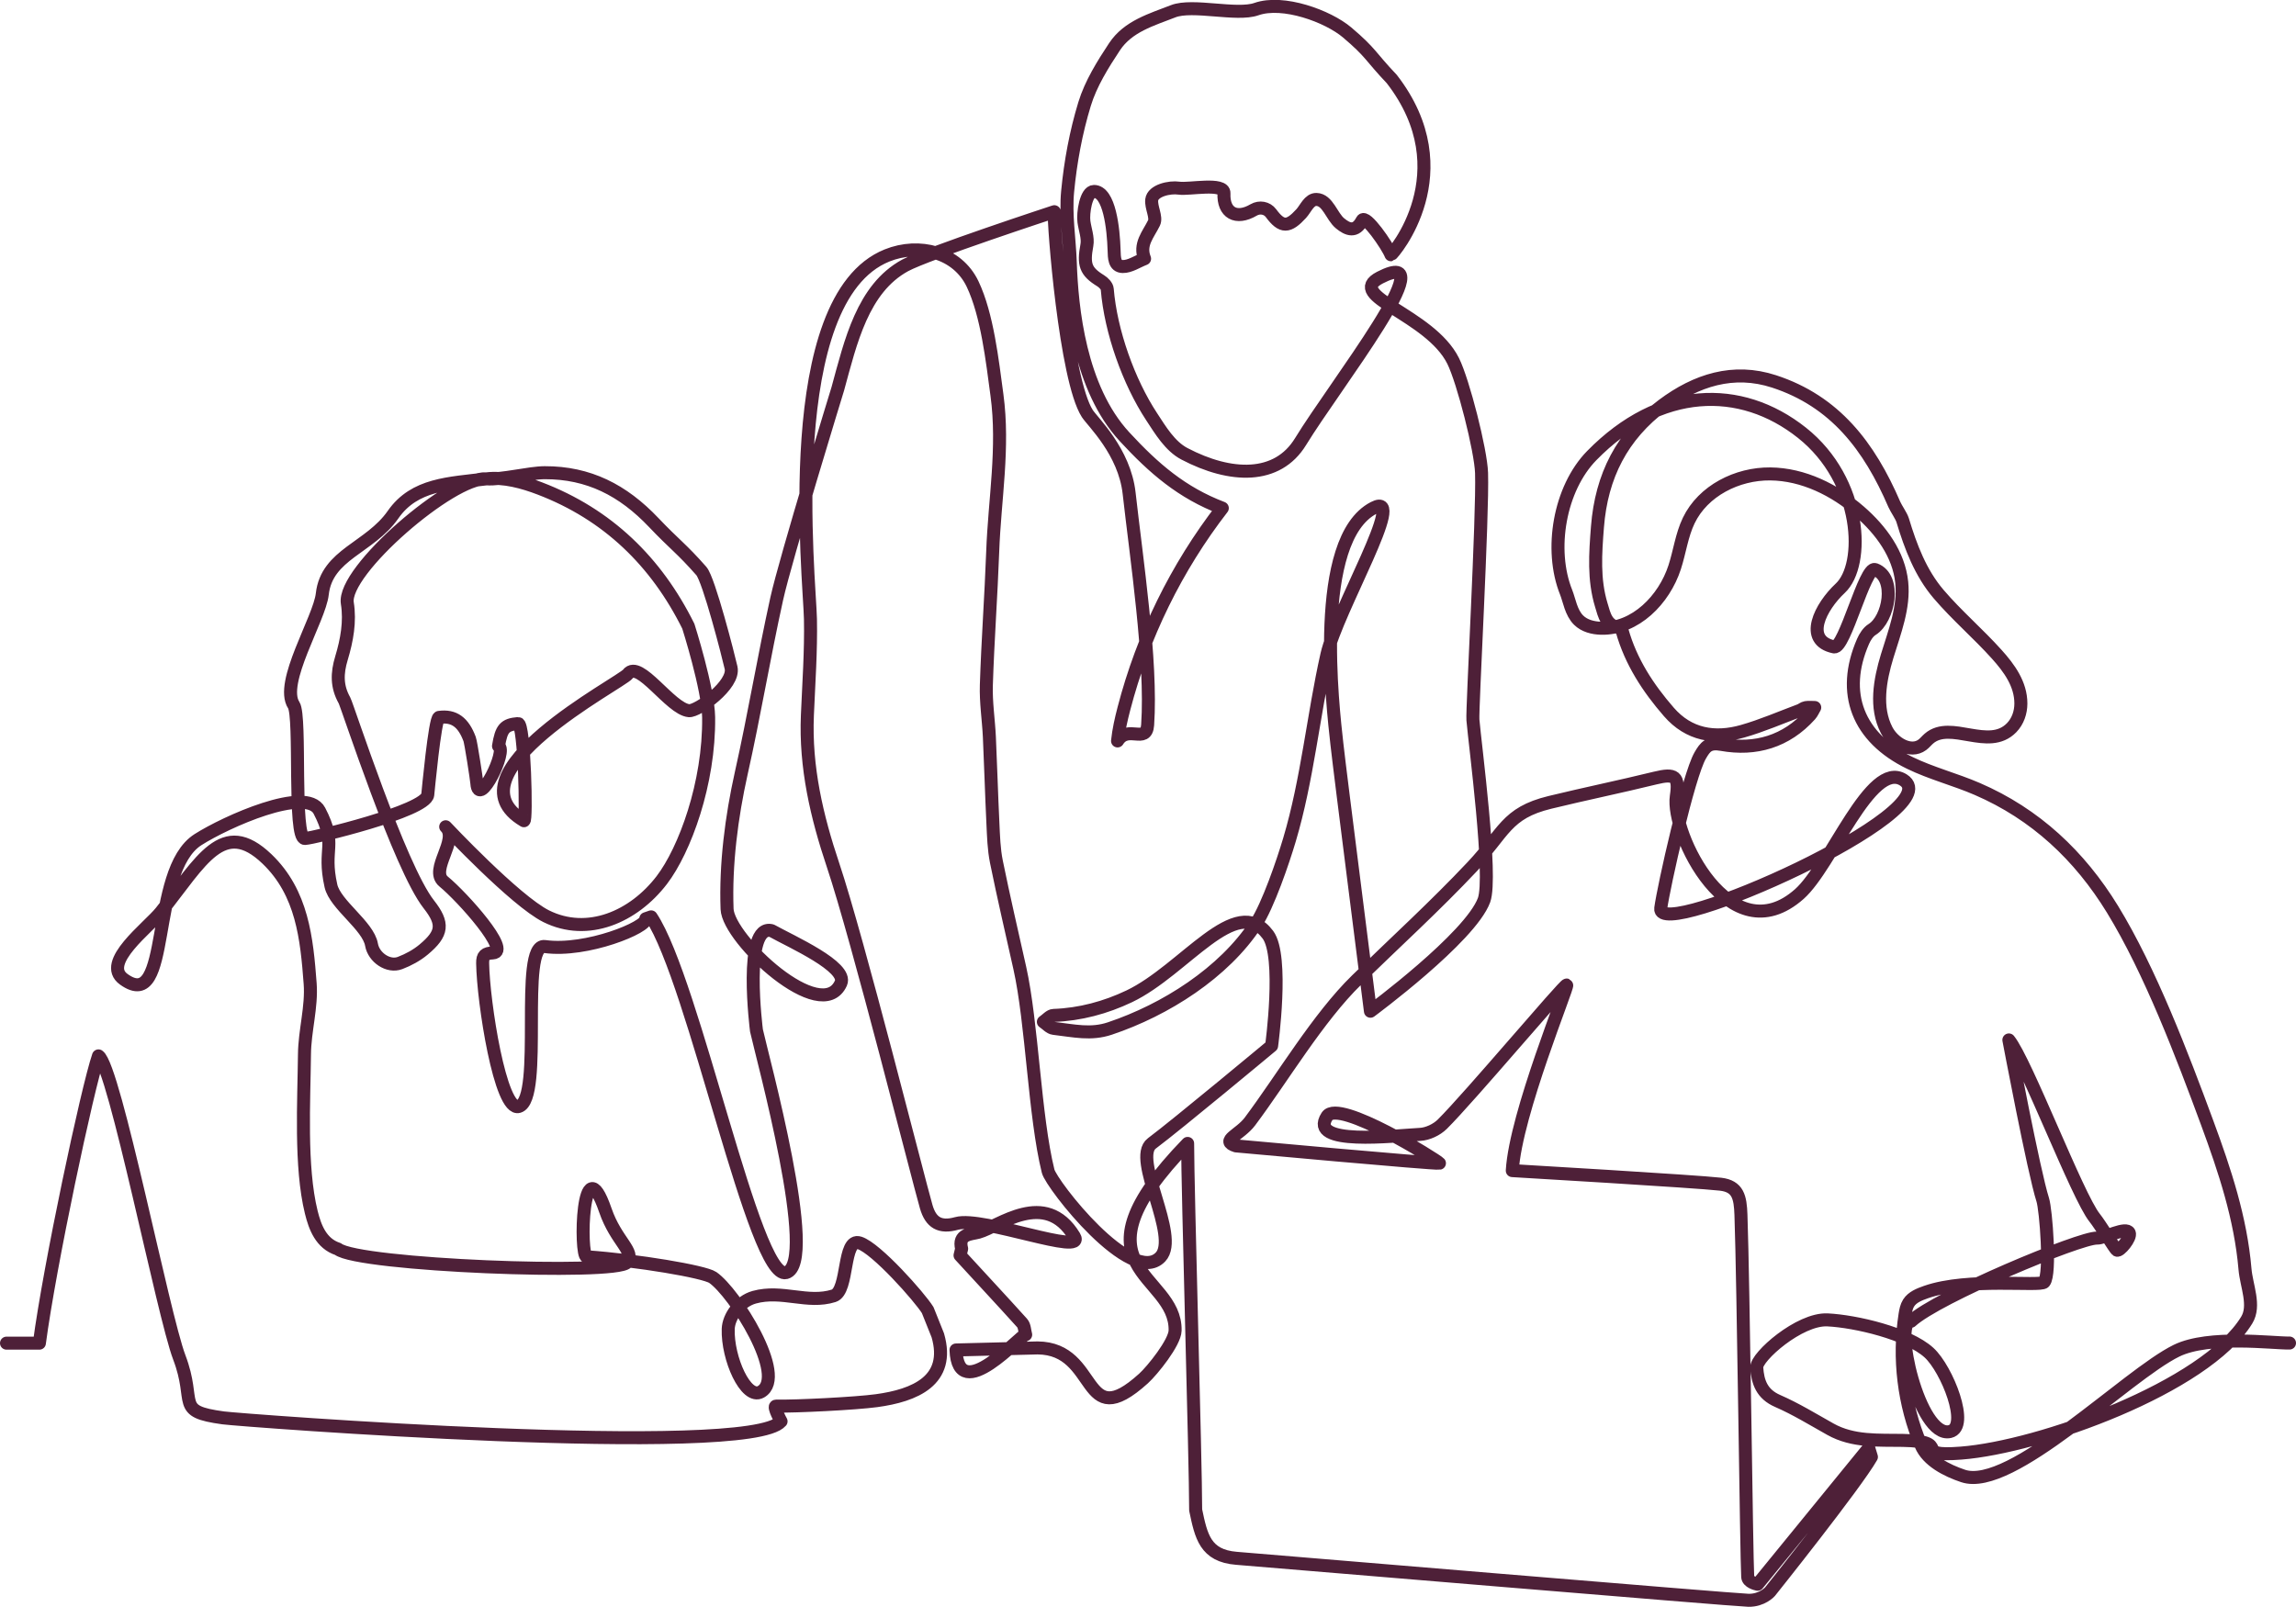
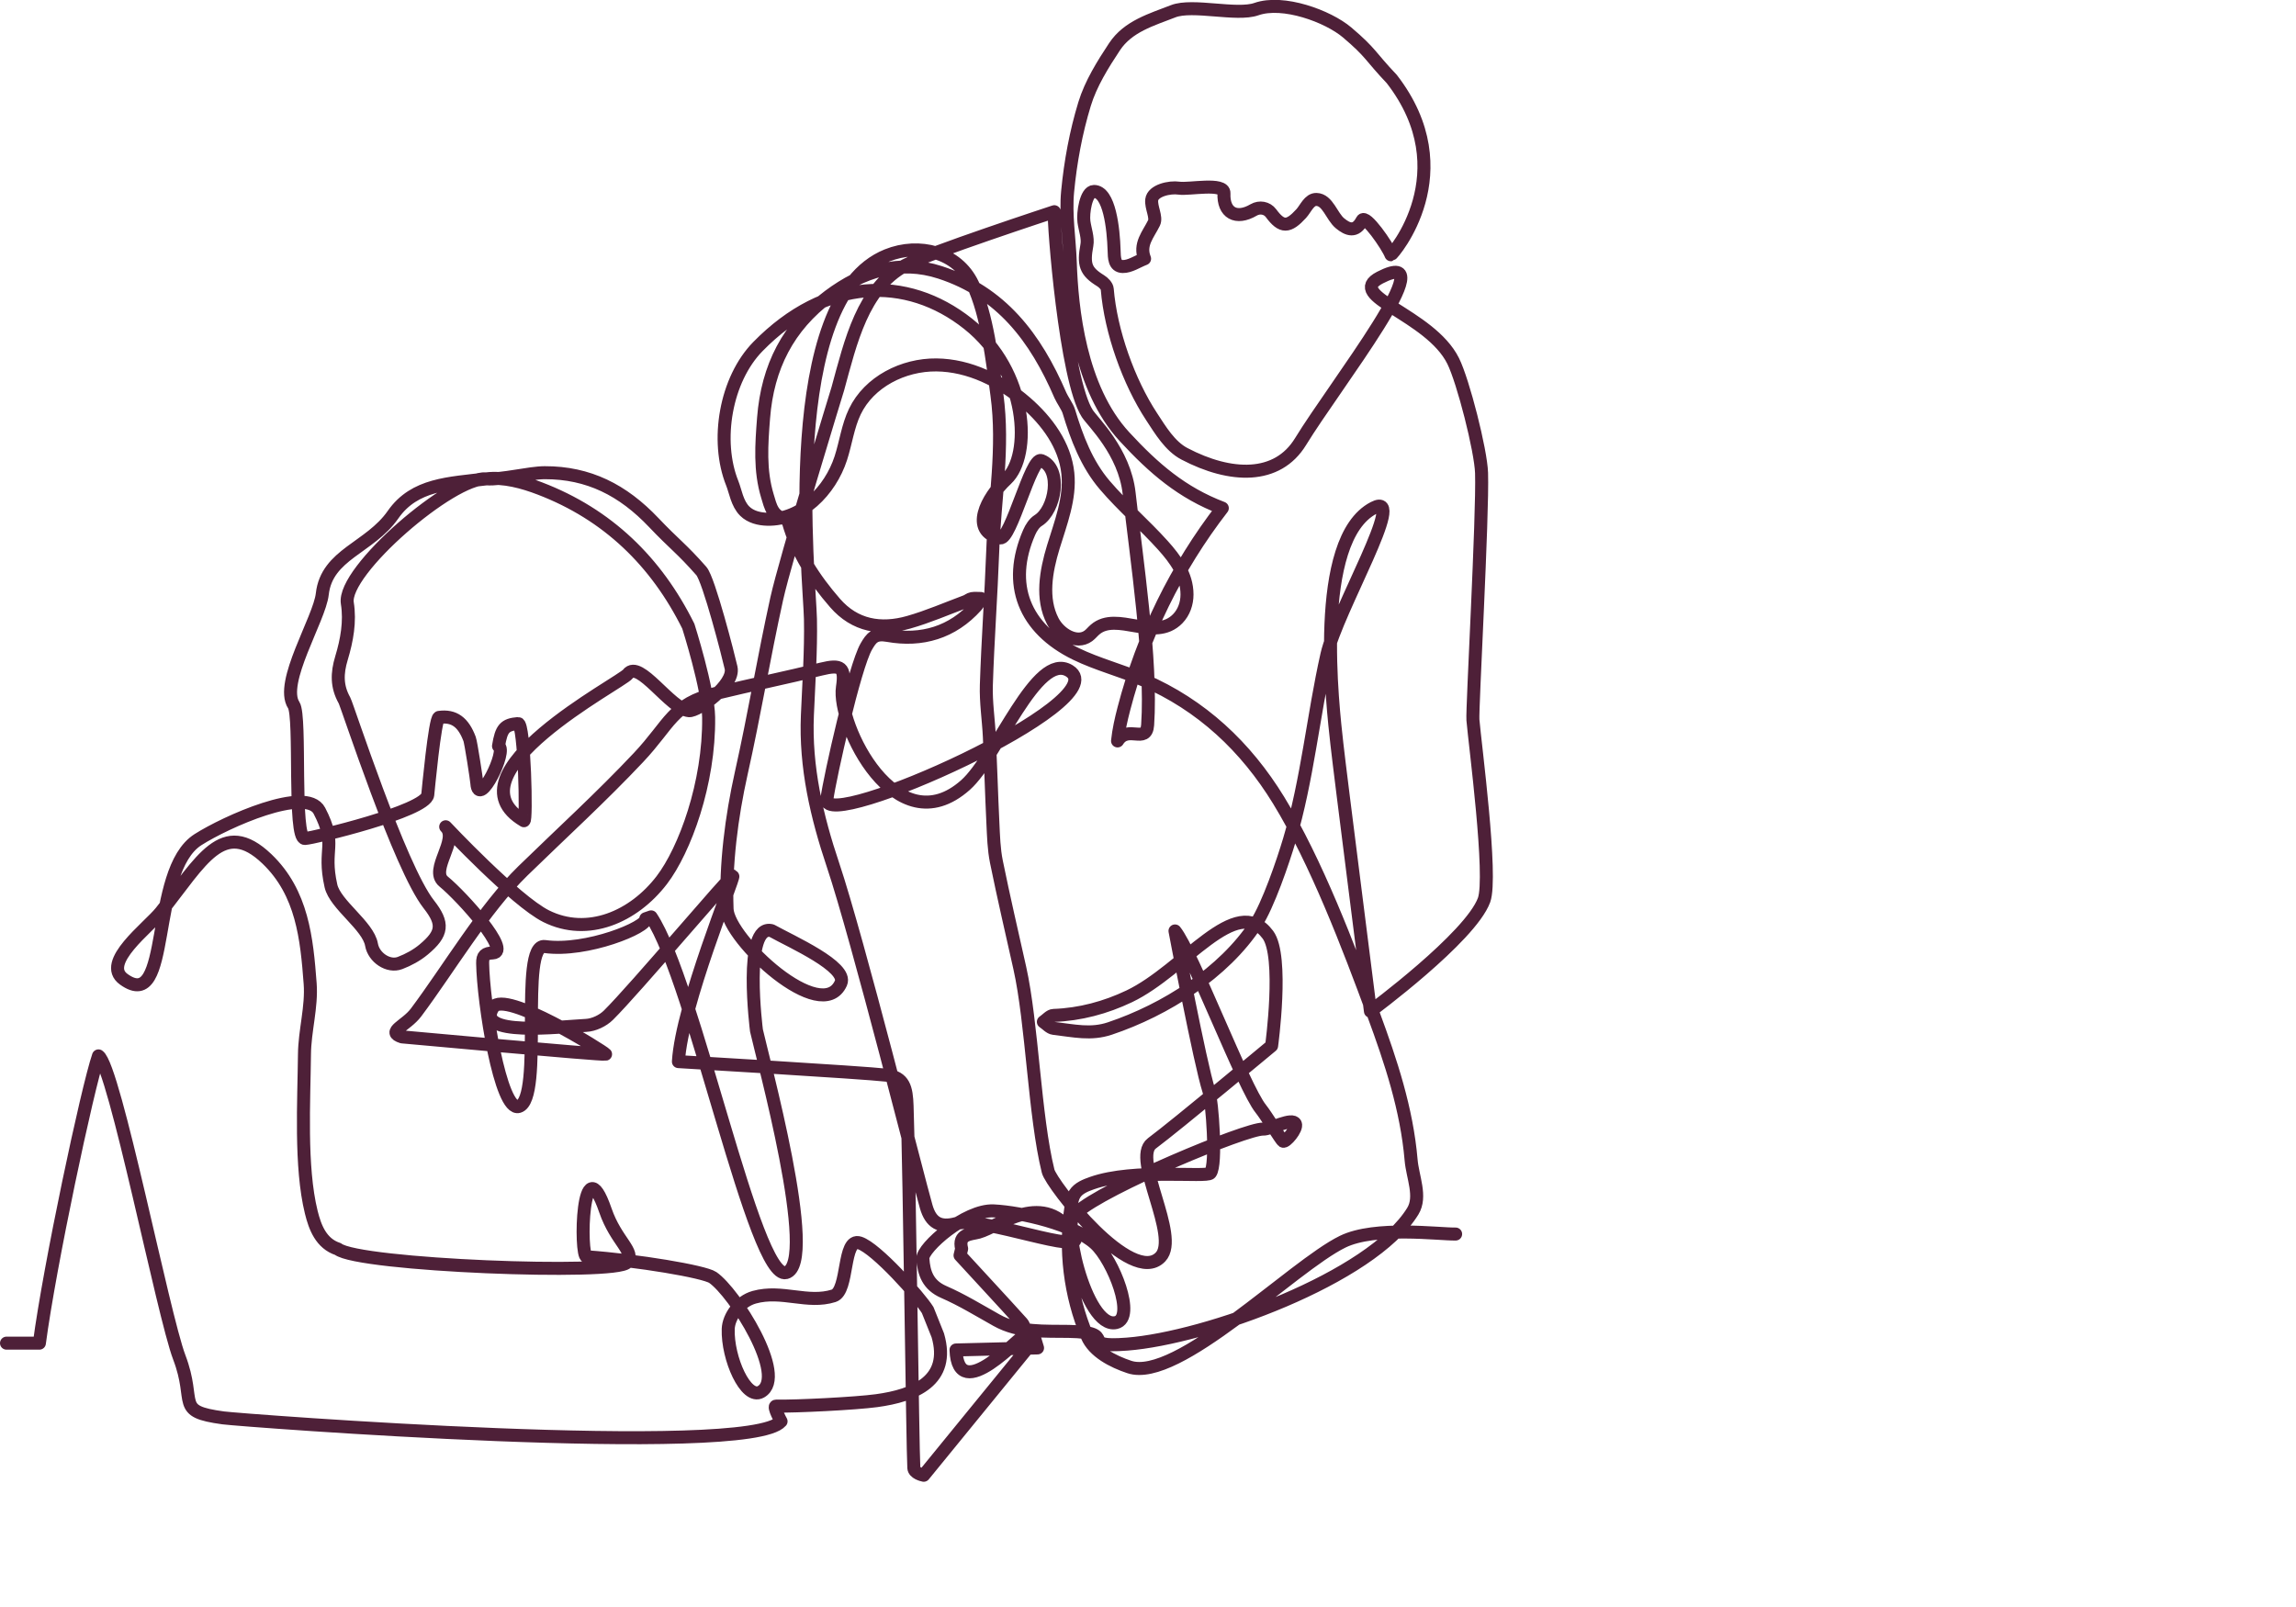
<svg xmlns="http://www.w3.org/2000/svg" id="Layer_2" viewBox="0 0 706 494.18" width="706" height="494.18">
  <defs>
    <style>.cls-1{fill:none;stroke:#4e2038;stroke-linecap:round;stroke-linejoin:round;stroke-width:4px;}</style>
  </defs>
  <g id="Layer_1-2">
-     <path class="cls-1" d="m2,413.06h10.11c3.11-23.63,14.75-78.35,18.17-88.34,4.95,3.34,19.87,79.6,24.85,92.71,5.39,14.19-1.52,16.56,13.5,18.61,5.33.73,161.69,12.64,171.54,1.07,0,0-2.59-4.71-1.55-4.69,6.05.13,24.49-.8,30.9-1.67,11.71-1.59,22.88-6.14,18.85-20.08l-3.11-7.77c-2.46-3.98-15.78-19-20.94-20.66-5.3-1.7-3.28,14.77-7.97,16.26-8.02,2.54-15.92-1.92-24.43.44-4.58,1.27-7.87,5.99-8,9.77-.29,8.99,5.43,21.9,10.04,19.32,8.33-4.65-8.09-30.57-14.79-35.17-2.61-1.79-23.16-5.27-38.78-6.36-2.18-.15-1.5-35.37,5.78-14.22,3.28,9.53,9.29,12.61,6.64,15.94-3.19,4.02-82.61.94-88.89-4.1-5.21-1.7-7.07-6.71-8.21-11.33-3.45-13.96-2.23-34.38-2.09-48.56.07-7.26,2.29-14.59,1.75-21.75-1.04-13.79-2.39-27.91-13.29-38.34-13.54-12.95-20.14.69-32.58,16.29-3.87,4.85-18.53,15.62-11.44,20.73,15,10.81,7.57-33.23,22.83-42.95,8.56-5.46,33.33-16.57,37.32-8.88,5.6,10.79.9,11.33,3.55,23.1,1.31,5.81,11.46,12.23,12.48,18.1.68,3.92,5.17,7.01,8.78,5.62,2.57-.98,5.13-2.37,7.24-4.13,5.94-4.95,6.25-7.99,1.59-13.92-8.96-11.38-25.03-61.1-25.93-62.71-2.4-4.29-2.34-8.29-.91-13.02,1.65-5.47,2.7-11.24,1.79-16.88-1.6-9.97,32.33-38.99,42.72-38.23,4.81.35,13.15-1.88,17.98-1.89,13.47-.03,24.03,5.33,33.53,15.34,6.39,6.73,8.51,7.94,14.63,14.9,2.32,2.63,8.33,26.15,9.14,29.74,1.19,5.22-10.24,13.44-12.93,13.21-5.72-.49-15.35-15.89-18.8-11.28-2.01,2.69-56.41,30.71-31.96,45.12.91.54.17-30.05-1.79-29.88-4.16.35-5.15,1.53-6.03,6.92,2.9,1.12-6.15,19.47-6.66,11.45-.08-1.21-1.82-12.52-2.23-13.62-1.9-5.08-4.71-7.31-9.41-6.65-1.26.18-3.38,23.17-3.46,23.82-.6,5.02-35.15,13.34-37.78,13.42-3.69.12-1.11-37.49-3.42-41-4.52-6.89,7.91-26.48,8.77-34.17,1.37-12.27,14.61-14.14,21.77-24.43,6.6-9.48,17.28-9.56,28.66-10.99,5.31-.67,11.33.98,16.49,2.96,20.8,7.96,35.78,22.48,45.64,42.36,0,0,6.14,19.31,6.24,27.98.25,20.32-7.37,40.89-14.41,50.09-8.67,11.32-22.79,17.46-35.54,11.11-9.54-4.76-30.9-27.51-30.9-27.51,4.15,3.97-5.07,13.21-.64,16.84,5.82,4.77,20.9,21.67,15.15,21.95-2.4.12-3.19.76-3.15,3.19.18,11.86,5.43,45.76,11.11,44.04,7.76-2.35-.06-50.3,8-49.19,12.88,1.78,31.69-6.03,31.05-8.55.55-.19,1.1-.38,1.65-.57,13.23,19.87,31.81,112.01,41.49,109.4,10.17-2.74-7.44-66.82-9.1-74.46,0,0-4.23-32.92,4.66-30.7,6.14,3.42,23.54,11.11,21.3,16.14-5.9,13.25-34.63-13.47-35-22.79-.51-13.67,1.36-28.33,4.36-41.77,4.08-18.23,6.88-35.36,10.9-53.61,2.71-12.3,18.8-64.64,18.8-64.64,3.94-14.4,7.62-30.78,20.68-37.91,6.7-3.65,45.88-16.52,45.88-16.52-.35,3.11,3.41,51.61,10.15,62.07,1.65,2.56,11.44,11.72,12.86,24.51,2.18,19.56,7.05,51.62,5.69,71.26-.41,5.96-6.09-.17-9.25,4.91.35-3.35,1.1-6.65,1.95-9.91,5.79-22.32,16.15-43.45,30.26-61.68-12.41-4.71-21.07-12.21-30.07-21.96-13.79-14.94-16.2-39.5-16.68-53.67-.25-7.26-1.5-14.59-.81-21.75.87-9.07,2.55-18.2,5.21-26.9,1.91-6.24,5.56-12.1,9.21-17.62,4.16-6.28,11.42-8.32,18.05-10.91,5.95-2.32,19.53,1.48,25.56-.65,8.23-2.9,22.02,2.18,27.92,7.18,7.53,6.39,6.91,7.15,13.72,14.32,22.15,28.61.29,53.95-.25,54.04-1.05-2.73-7.84-12.57-8.87-10.57-1.99,3.88-4.51,2.78-6.77.92-2.63-2.16-3.76-7.26-7.27-7.36-2.23-.06-3.29,2.81-4.68,4.34-3.91,4.28-5.94,4.44-9.3-.12-1.23-1.66-3.53-2.04-5.32-1-5.39,3.17-9.4.94-9.14-5.12.14-3.4-10.74-1.1-13.8-1.57-2.93-.45-8.08.75-8.41,3.58-.27,2.35,1.58,5.32.69,7.13-1.75,3.57-4.66,6.56-2.89,10.99-2.25.86-4.51,2.45-6.73,2.4-2.6-.06-2.57-2.75-2.64-4.99-.2-6.65-1.43-18.13-6.21-18.1-2.45.01-3.43,6.7-3.07,9.29.33,2.42,1.33,4.96.91,7.23-1.1,5.95-.47,8.06,4.24,10.95.89.54,1.95,1.64,2.02,2.55,1.07,13.09,6.61,28.54,13.64,39.24,2.73,4.16,5.65,9.09,10.09,11.42,14.22,7.46,28.58,7.94,35.72-3.76,10.53-17.24,44.92-60.96,24.44-50.44-11.06,5.68,15.36,11.31,22.48,25.66,3.09,6.22,8.51,27.48,8.73,34.44.42,13.13-2.93,72.66-2.66,75.93.64,7.61,6.05,48.27,3.42,55.43-4.22,11.47-34.93,34.17-34.93,34.17-.78-6.55-9.21-72.2-10.32-82.25-1.22-11.05-7.41-62.85,11.34-72.55,10.52-5.44-11.34,31.52-14.4,45.11-4.25,18.9-5.99,38.41-11.52,56.98-1.99,6.69-6.54,20.08-10.36,25.92-9.82,14.98-27.78,26.38-44.86,32.1-5.85,1.96-10.94.7-17.33-.05-1.1-.13-2.08-1.3-3.12-1.99,1.04-.69,2.05-1.95,3.11-1.98,8.2-.29,16-2.41,23.28-5.87,17-8.09,32.83-32.1,42.65-18.95,4.92,6.59,1.14,34.17,1.14,34.17,0,0-29.09,24.23-36.83,30.01-6.24,4.66,8.73,28.59,2.66,34.93-8.89,9.28-33.52-22.26-34.55-26.41-4.18-16.84-4.92-45.55-8.71-62.48-2.43-10.88-4.97-21.74-7.19-32.66-.79-3.88-.89-7.93-1.08-11.91-.43-8.81-.67-17.62-1.08-26.43-.25-5.36-1.11-10.73-.93-16.06.44-13.66,1.45-27.29,1.95-40.95.58-16.06,3.51-31.97,1.3-48.23-1.41-10.39-2.96-24.58-7.48-34.09-4.67-9.82-16.49-12.75-26.32-8.78-33.16,13.4-23.78,99.55-23.54,111.83.19,9.84-.52,19.69-.94,29.54-.69,15.94,2.88,31.21,7.88,46.09,7.58,22.58,26.15,96.39,28.65,105.05,1.42,4.93,4.21,6.61,9.35,5.17,7.95-2.22,39.97,10.21,36.18,3.97-8.93-14.74-23.28-2.96-29.42-1.27-2.35.65-6.4.44-5.21,5.08l-.49,2.04c6.35,6.95,12.79,13.81,19.09,20.81.76.84.75,2.37,1.09,3.58-1.38-.17-20.79,22.25-21.42,4.7l25.07-.63c19.12.12,13.19,26.94,32.59,9.4,2.75-2.49,9.62-11.05,9.71-14.72.43-17.8-33.74-18.85,3.85-57.57,0,14.05,2.47,97.86,2.47,112.74,1.69,8.05,2.9,14.07,12.54,14.85,11.9.96,153.28,12.83,157.44,12.91,4.22.08,6.61-2.63,6.61-2.63,0,0,26.41-33.05,31.2-41.46l-.83-2.72-34.17,41.88c-.52-.1-2.94-.71-3.04-2.25-.37-6.17-1.33-90.39-2.08-111.37-.19-5.4-.88-8.78-6.27-9.41-7.22-.85-64.04-4.18-64.04-4.18,1.02-17.41,17.35-56.76,16.73-57.07-.62-.31-29.89,34.52-38.26,42.81-1.71,1.69-4.5,3.01-6.86,3.12-7.95.39-34.56,3.67-28.56-5.57,3.53-5.44,33.78,13.5,34.55,14.43-1.23.31-62.58-5.32-62.58-5.32-4.99-1.58,1.2-3.37,4.31-7.51,9.99-13.34,20.94-31.93,32.87-43.56,11.87-11.57,24.15-22.76,35.5-34.82,9.84-10.44,10.3-16.45,23.87-19.75,10.76-2.62,21.61-4.84,32.37-7.48,6.13-1.5,7.42-.55,6.5,5.6-1.72,11.41,16.47,49.02,37.83,30.07,9.77-8.67,21.9-41.39,31.96-35.1,15.04,9.4-76.03,50.1-74.58,39.48.94-6.9,8.54-40.78,12.13-46.98,1.57-2.71,2.66-4.11,6.57-3.41,10.47,1.87,19.89-.88,27.25-9.06.59-.66.94-1.53,1.4-2.3-.93,0-1.87-.11-2.77.04-.65.11-1.22.64-1.86.88-5.85,2.18-11.61,4.7-17.6,6.4-8.54,2.42-16.5,1.1-22.62-5.95-6.4-7.36-11.68-15.43-14.37-24.96l-.46-.93c-4.35-.28-5.03-3.96-5.94-6.96-2.4-7.88-1.83-15.87-1.19-24.05,1.22-15.67,7.56-28.1,20.09-37.46,10.28-7.68,21.7-11.36,34.2-7.29,18.73,6.11,29.28,19.92,37,37.84.54,1.25,2.15,3.52,2.55,4.83,2.48,8.21,5.51,16.25,11.09,22.77,5.57,6.52,12.14,12.12,17.87,18.5,3.83,4.26,7.4,9.14,7.4,15.11,0,2.75-.93,5.47-2.84,7.44-7.08,7.3-18.74-2.46-25.44,3.36-.71.61-1.29,1.37-2.04,1.92-3.63,2.68-8.9-.55-10.97-4.55-3.58-6.9-2.09-15.29.17-22.73,2.27-7.44,5.28-14.98,4.48-22.71-.88-8.59-6.39-16.09-12.92-21.75-7.67-6.66-17.35-11.48-27.51-11.58s-20.66,5.18-25.06,14.34c-2.17,4.52-2.78,9.61-4.33,14.37-3.24,9.98-12.1,19-22.59,18.75-2.52-.06-5.15-.72-6.94-2.49-2.35-2.32-2.88-6.19-3.83-8.54-5.29-13.15-2.04-31.96,7.88-42.08,20.83-21.27,45.71-22.02,64.62-7,18.66,14.82,19.49,40.62,11.8,47.79-6.1,5.69-11.47,16.07-1.92,18.06,3.28.68,9.48-24.97,12.62-23.79,6.57,2.47,4.3,15.2-.93,18.44-1.22.76-2.18,2.27-2.78,3.65-6.97,15.97-1.54,29.63,14.35,37.36,6.64,3.23,13.95,5.08,20.75,8.02,17.91,7.73,31.52,20.55,41.6,37,11.6,18.94,21.45,44.92,29.15,65.77,5.36,14.53,10.26,29.27,11.59,44.86.44,5.22,3.27,11.25.53,15.73-12.65,20.66-63.69,39.03-87.84,40.89-15.83,1.22-1.91-3.63-17.95-3.91-7.37-.13-15.24.48-22.22-3.44-5.36-3-10.63-6.25-16.24-8.69-4.81-2.1-6.12-5.76-6.41-10.29-.21-3.27,13.14-15.06,21.76-14.64,8.63.42,24.75,4.17,31.22,10.09,5.55,5.08,12.59,22.85,6.4,24.26-9.43,2.14-17.63-34.22-11.92-33.93,8.14-7.53,52.05-25.8,57.15-25.57,2.27.1,9.02-3.69,9.94-1.61.66,1.5-3.03,5.83-3.82,5.32-.54-.35-5.14-7.87-6.82-9.95-5.25-6.47-21.13-48.23-26.38-54.7,0,0,7.68,40.65,10.41,49.14,1,3.11,2.51,22.79.45,25.33-1.14,1.41-23.49-1.47-36.36,3.07-2.01.71-4.17,1.54-5.32,3.34-.67,1.05-.9,2.31-1.1,3.54-2.11,13.5-.4,27.57,4.9,40.17,2.04,4.85,7.95,7.83,12.95,9.5,14.79,4.96,50.19-30.97,65.62-38.52,10.02-4.9,29.74-2.26,34.74-2.36" />
+     <path class="cls-1" d="m2,413.06h10.11c3.11-23.63,14.75-78.35,18.17-88.34,4.95,3.34,19.87,79.6,24.85,92.71,5.39,14.19-1.52,16.56,13.5,18.61,5.33.73,161.69,12.64,171.54,1.07,0,0-2.59-4.71-1.55-4.69,6.05.13,24.49-.8,30.9-1.67,11.71-1.59,22.88-6.14,18.85-20.08l-3.11-7.77c-2.46-3.98-15.78-19-20.94-20.66-5.3-1.7-3.28,14.77-7.97,16.26-8.02,2.54-15.92-1.92-24.43.44-4.58,1.27-7.87,5.99-8,9.77-.29,8.99,5.43,21.9,10.04,19.32,8.33-4.65-8.09-30.57-14.79-35.17-2.61-1.79-23.16-5.27-38.78-6.36-2.18-.15-1.5-35.37,5.78-14.22,3.28,9.53,9.29,12.61,6.64,15.94-3.19,4.02-82.61.94-88.89-4.1-5.21-1.7-7.07-6.71-8.21-11.33-3.45-13.96-2.23-34.38-2.09-48.56.07-7.26,2.29-14.59,1.75-21.75-1.04-13.79-2.39-27.91-13.29-38.34-13.54-12.95-20.14.69-32.58,16.29-3.87,4.85-18.53,15.62-11.44,20.73,15,10.81,7.57-33.23,22.83-42.95,8.56-5.46,33.33-16.57,37.32-8.88,5.6,10.79.9,11.33,3.55,23.1,1.31,5.81,11.46,12.23,12.48,18.1.68,3.92,5.17,7.01,8.78,5.62,2.57-.98,5.13-2.37,7.24-4.13,5.94-4.95,6.25-7.99,1.59-13.92-8.96-11.38-25.03-61.1-25.93-62.71-2.4-4.29-2.34-8.29-.91-13.02,1.65-5.47,2.7-11.24,1.79-16.88-1.6-9.97,32.33-38.99,42.72-38.23,4.81.35,13.15-1.88,17.98-1.89,13.47-.03,24.03,5.33,33.53,15.34,6.39,6.73,8.51,7.94,14.63,14.9,2.32,2.63,8.33,26.15,9.14,29.74,1.19,5.22-10.24,13.44-12.93,13.21-5.72-.49-15.35-15.89-18.8-11.28-2.01,2.69-56.41,30.71-31.96,45.12.91.54.17-30.05-1.79-29.88-4.16.35-5.15,1.53-6.03,6.92,2.9,1.12-6.15,19.47-6.66,11.45-.08-1.21-1.82-12.52-2.23-13.62-1.9-5.08-4.71-7.31-9.41-6.65-1.26.18-3.38,23.17-3.46,23.82-.6,5.02-35.15,13.34-37.78,13.42-3.69.12-1.11-37.49-3.42-41-4.52-6.89,7.91-26.48,8.77-34.17,1.37-12.27,14.61-14.14,21.77-24.43,6.6-9.48,17.28-9.56,28.66-10.99,5.31-.67,11.33.98,16.49,2.96,20.8,7.96,35.78,22.48,45.64,42.36,0,0,6.14,19.31,6.24,27.98.25,20.32-7.37,40.89-14.41,50.09-8.67,11.32-22.79,17.46-35.54,11.11-9.54-4.76-30.9-27.51-30.9-27.51,4.15,3.97-5.07,13.21-.64,16.84,5.82,4.77,20.9,21.67,15.15,21.95-2.4.12-3.19.76-3.15,3.19.18,11.86,5.43,45.76,11.11,44.04,7.76-2.35-.06-50.3,8-49.19,12.88,1.78,31.69-6.03,31.05-8.55.55-.19,1.1-.38,1.65-.57,13.23,19.87,31.81,112.01,41.49,109.4,10.17-2.74-7.44-66.82-9.1-74.46,0,0-4.23-32.92,4.66-30.7,6.14,3.42,23.54,11.11,21.3,16.14-5.9,13.25-34.63-13.47-35-22.79-.51-13.67,1.36-28.33,4.36-41.77,4.08-18.23,6.88-35.36,10.9-53.61,2.71-12.3,18.8-64.64,18.8-64.64,3.94-14.4,7.62-30.78,20.68-37.91,6.7-3.65,45.88-16.52,45.88-16.52-.35,3.11,3.41,51.61,10.15,62.07,1.65,2.56,11.44,11.72,12.86,24.51,2.18,19.56,7.05,51.62,5.69,71.26-.41,5.96-6.09-.17-9.25,4.91.35-3.35,1.1-6.65,1.95-9.91,5.79-22.32,16.15-43.45,30.26-61.68-12.41-4.71-21.07-12.21-30.07-21.96-13.79-14.94-16.2-39.5-16.68-53.67-.25-7.26-1.5-14.59-.81-21.75.87-9.07,2.55-18.2,5.21-26.9,1.91-6.24,5.56-12.1,9.21-17.62,4.16-6.28,11.42-8.32,18.05-10.91,5.95-2.32,19.53,1.48,25.56-.65,8.23-2.9,22.02,2.18,27.92,7.18,7.53,6.39,6.91,7.15,13.72,14.32,22.15,28.61.29,53.95-.25,54.04-1.05-2.73-7.84-12.57-8.87-10.57-1.99,3.88-4.51,2.78-6.77.92-2.63-2.16-3.76-7.26-7.27-7.36-2.23-.06-3.29,2.81-4.68,4.34-3.91,4.28-5.94,4.44-9.3-.12-1.23-1.66-3.53-2.04-5.32-1-5.39,3.17-9.4.94-9.14-5.12.14-3.4-10.74-1.1-13.8-1.57-2.93-.45-8.08.75-8.41,3.58-.27,2.35,1.58,5.32.69,7.13-1.75,3.57-4.66,6.56-2.89,10.99-2.25.86-4.51,2.45-6.73,2.4-2.6-.06-2.57-2.75-2.64-4.99-.2-6.65-1.43-18.13-6.21-18.1-2.45.01-3.43,6.7-3.07,9.29.33,2.42,1.33,4.96.91,7.23-1.1,5.95-.47,8.06,4.24,10.95.89.54,1.95,1.64,2.02,2.55,1.07,13.09,6.61,28.54,13.64,39.24,2.73,4.16,5.65,9.09,10.09,11.42,14.22,7.46,28.58,7.94,35.72-3.76,10.53-17.24,44.92-60.96,24.44-50.44-11.06,5.68,15.36,11.31,22.48,25.66,3.09,6.22,8.51,27.48,8.73,34.44.42,13.13-2.93,72.66-2.66,75.93.64,7.61,6.05,48.27,3.42,55.43-4.22,11.47-34.93,34.17-34.93,34.17-.78-6.55-9.21-72.2-10.32-82.25-1.22-11.05-7.41-62.85,11.34-72.55,10.52-5.44-11.34,31.52-14.4,45.11-4.25,18.9-5.99,38.41-11.52,56.98-1.99,6.69-6.54,20.08-10.36,25.92-9.82,14.98-27.78,26.38-44.86,32.1-5.85,1.96-10.94.7-17.33-.05-1.1-.13-2.08-1.3-3.12-1.99,1.04-.69,2.05-1.95,3.11-1.98,8.2-.29,16-2.41,23.28-5.87,17-8.09,32.83-32.1,42.65-18.95,4.92,6.59,1.14,34.17,1.14,34.17,0,0-29.09,24.23-36.83,30.01-6.24,4.66,8.73,28.59,2.66,34.93-8.89,9.28-33.52-22.26-34.55-26.41-4.18-16.84-4.92-45.55-8.71-62.48-2.43-10.88-4.97-21.74-7.19-32.66-.79-3.88-.89-7.93-1.08-11.91-.43-8.81-.67-17.62-1.08-26.43-.25-5.36-1.11-10.73-.93-16.06.44-13.66,1.45-27.29,1.95-40.95.58-16.06,3.51-31.97,1.3-48.23-1.41-10.39-2.96-24.58-7.48-34.09-4.67-9.82-16.49-12.75-26.32-8.78-33.16,13.4-23.78,99.55-23.54,111.83.19,9.84-.52,19.69-.94,29.54-.69,15.94,2.88,31.21,7.88,46.09,7.58,22.58,26.15,96.39,28.65,105.05,1.42,4.93,4.21,6.61,9.35,5.17,7.95-2.22,39.97,10.21,36.18,3.97-8.93-14.74-23.28-2.96-29.42-1.27-2.35.65-6.4.44-5.21,5.08l-.49,2.04c6.35,6.95,12.79,13.81,19.09,20.81.76.84.75,2.37,1.09,3.58-1.38-.17-20.79,22.25-21.42,4.7l25.07-.63l-.83-2.72-34.17,41.88c-.52-.1-2.94-.71-3.04-2.25-.37-6.17-1.33-90.39-2.08-111.37-.19-5.4-.88-8.78-6.27-9.41-7.22-.85-64.04-4.18-64.04-4.18,1.02-17.41,17.35-56.76,16.73-57.07-.62-.31-29.89,34.52-38.26,42.81-1.71,1.69-4.5,3.01-6.86,3.12-7.95.39-34.56,3.67-28.56-5.57,3.53-5.44,33.78,13.5,34.55,14.43-1.23.31-62.58-5.32-62.58-5.32-4.99-1.58,1.2-3.37,4.31-7.51,9.99-13.34,20.94-31.93,32.87-43.56,11.87-11.57,24.15-22.76,35.5-34.82,9.84-10.44,10.3-16.45,23.87-19.75,10.76-2.62,21.61-4.84,32.37-7.48,6.13-1.5,7.42-.55,6.5,5.6-1.72,11.41,16.47,49.02,37.83,30.07,9.77-8.67,21.9-41.39,31.96-35.1,15.04,9.4-76.03,50.1-74.58,39.48.94-6.9,8.54-40.78,12.13-46.98,1.57-2.71,2.66-4.11,6.57-3.41,10.47,1.87,19.89-.88,27.25-9.06.59-.66.94-1.53,1.4-2.3-.93,0-1.87-.11-2.77.04-.65.11-1.22.64-1.86.88-5.85,2.18-11.61,4.7-17.6,6.4-8.54,2.42-16.5,1.1-22.62-5.95-6.4-7.36-11.68-15.43-14.37-24.96l-.46-.93c-4.35-.28-5.03-3.96-5.94-6.96-2.4-7.88-1.83-15.87-1.19-24.05,1.22-15.67,7.56-28.1,20.09-37.46,10.28-7.68,21.7-11.36,34.2-7.29,18.73,6.11,29.28,19.92,37,37.84.54,1.25,2.15,3.52,2.55,4.83,2.48,8.21,5.51,16.25,11.09,22.77,5.57,6.52,12.14,12.12,17.87,18.5,3.83,4.26,7.4,9.14,7.4,15.11,0,2.75-.93,5.47-2.84,7.44-7.08,7.3-18.74-2.46-25.44,3.36-.71.61-1.29,1.37-2.04,1.92-3.63,2.68-8.9-.55-10.97-4.55-3.58-6.9-2.09-15.29.17-22.73,2.27-7.44,5.28-14.98,4.48-22.71-.88-8.59-6.39-16.09-12.92-21.75-7.67-6.66-17.35-11.48-27.51-11.58s-20.66,5.18-25.06,14.34c-2.17,4.52-2.78,9.61-4.33,14.37-3.24,9.98-12.1,19-22.59,18.75-2.52-.06-5.15-.72-6.94-2.49-2.35-2.32-2.88-6.19-3.83-8.54-5.29-13.15-2.04-31.96,7.88-42.08,20.83-21.27,45.71-22.02,64.62-7,18.66,14.82,19.49,40.62,11.8,47.79-6.1,5.69-11.47,16.07-1.92,18.06,3.28.68,9.48-24.97,12.62-23.79,6.57,2.47,4.3,15.2-.93,18.44-1.22.76-2.18,2.27-2.78,3.65-6.97,15.97-1.54,29.63,14.35,37.36,6.64,3.23,13.95,5.08,20.75,8.02,17.91,7.73,31.52,20.55,41.6,37,11.6,18.94,21.45,44.92,29.15,65.77,5.36,14.53,10.26,29.27,11.59,44.86.44,5.22,3.27,11.25.53,15.73-12.65,20.66-63.69,39.03-87.84,40.89-15.83,1.22-1.91-3.63-17.95-3.91-7.37-.13-15.24.48-22.22-3.44-5.36-3-10.63-6.25-16.24-8.69-4.81-2.1-6.12-5.76-6.41-10.29-.21-3.27,13.14-15.06,21.76-14.64,8.63.42,24.75,4.17,31.22,10.09,5.55,5.08,12.59,22.85,6.4,24.26-9.43,2.14-17.63-34.22-11.92-33.93,8.14-7.53,52.05-25.8,57.15-25.57,2.27.1,9.02-3.69,9.94-1.61.66,1.5-3.03,5.83-3.82,5.32-.54-.35-5.14-7.87-6.82-9.95-5.25-6.47-21.13-48.23-26.38-54.7,0,0,7.68,40.65,10.41,49.14,1,3.11,2.51,22.79.45,25.33-1.14,1.41-23.49-1.47-36.36,3.07-2.01.71-4.17,1.54-5.32,3.34-.67,1.05-.9,2.31-1.1,3.54-2.11,13.5-.4,27.57,4.9,40.17,2.04,4.85,7.95,7.83,12.95,9.5,14.79,4.96,50.19-30.97,65.62-38.52,10.02-4.9,29.74-2.26,34.74-2.36" />
  </g>
</svg>